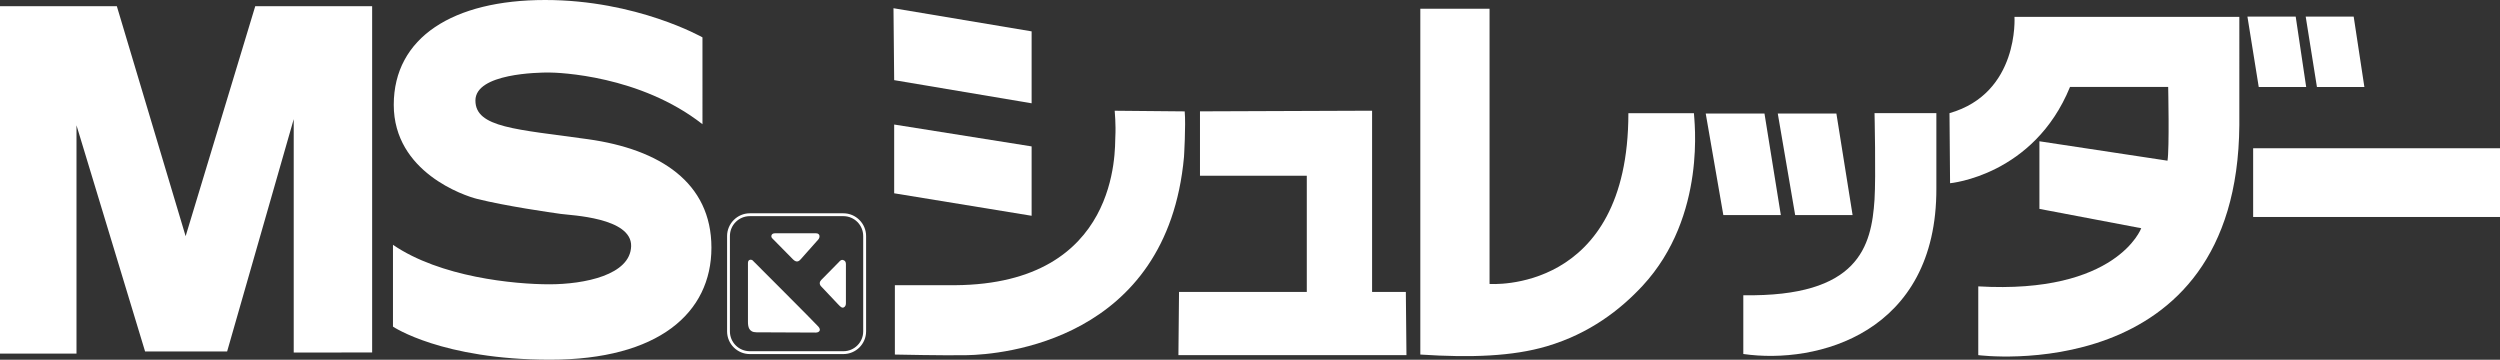
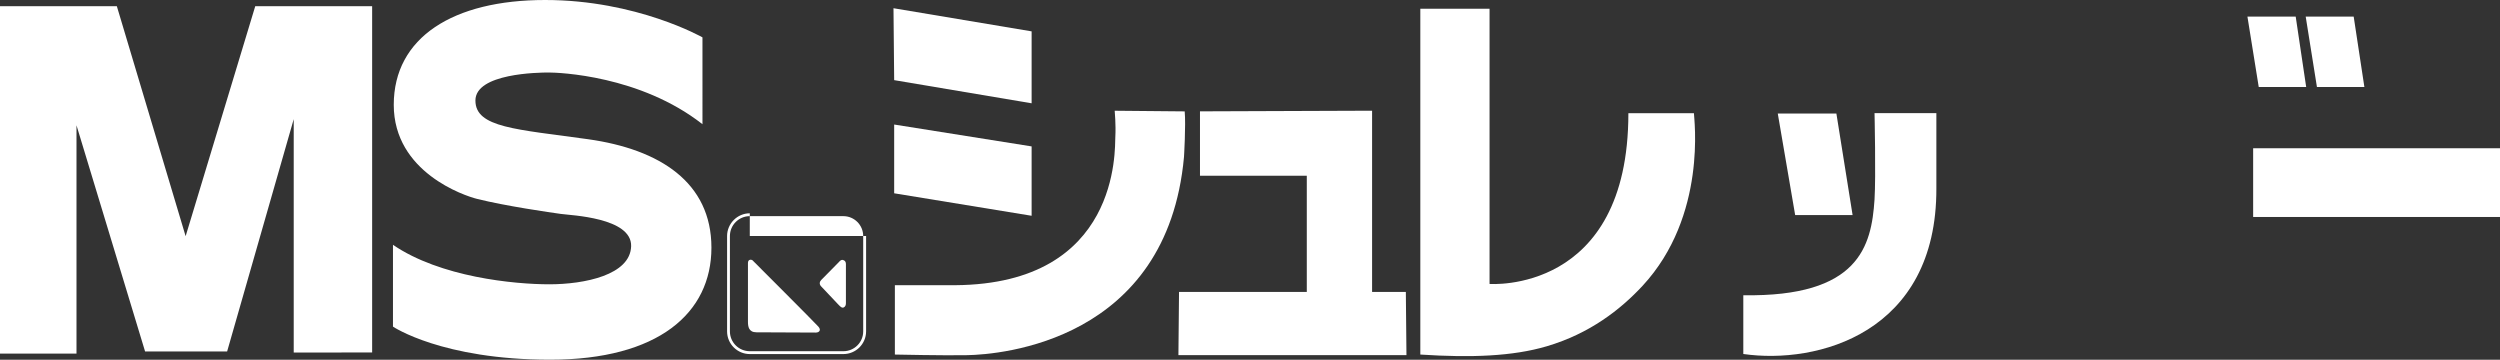
<svg xmlns="http://www.w3.org/2000/svg" version="1.1" id="レイヤー_1" x="0px" y="0px" viewBox="0 0 139 20" style="enable-background:new 0 0 139 20;" xml:space="preserve">
  <rect x="0" y="0" width="139" height="20" fill="#333333" stroke="none" />
  <style type="text/css">
	.st0{fill:#FFFFFF;}
</style>
  <g>
    <polygon class="st0" points="0,0.344 0,19.661 4.253,19.661 4.253,6.967 8.067,19.542 12.628,19.542 16.331,6.625 16.331,19.602    20.691,19.597 20.691,0.344 14.192,0.344 10.321,13.132 6.496,0.344  " />
    <path class="st0" d="M39.056,2.077c0,0-3.648-2.077-8.749-2.077c-5.108,0-8.414,2.077-8.414,5.829c0,3.753,3.948,5.06,4.623,5.227   c1.59,0.399,4.105,0.761,4.668,0.838c0.556,0.081,3.949,0.199,3.907,1.794c-0.042,1.601-2.59,2.119-4.549,2.119   c-1.953,0-6.063-0.397-8.693-2.196v4.549c0,0,2.715,1.839,8.738,1.839c6.017,0,8.968-2.593,8.968-6.229   c0-3.628-2.868-5.469-6.854-6.029c-3.99-0.559-6.268-0.637-6.268-2.153c0-1.515,3.518-1.557,4.071-1.557   c0.558,0,5.086,0.159,8.553,2.875V2.077z" />
-     <path class="st0" d="M41.688,11.859c-0.693,0-1.262,0.572-1.262,1.264v5.301c0,0.698,0.569,1.262,1.262,1.262h5.205   c0.695,0,1.262-0.564,1.262-1.262v-5.301c0-0.692-0.566-1.264-1.262-1.264H41.688z M40.583,18.424v-5.301   c0-0.608,0.493-1.105,1.105-1.105h5.205c0.608,0,1.101,0.497,1.101,1.105v5.301c0,0.61-0.494,1.103-1.101,1.103h-5.205   C41.076,19.527,40.583,19.034,40.583,18.424" />
-     <path class="st0" d="M43.081,12.971h2.293c0.23,0,0.23,0.231,0.119,0.349c-0.106,0.121-0.927,1.047-0.986,1.109   c-0.057,0.061-0.193,0.211-0.408,0c-0.21-0.21-1.154-1.17-1.154-1.17C42.841,13.168,42.871,12.971,43.081,12.971" />
+     <path class="st0" d="M41.688,11.859c-0.693,0-1.262,0.572-1.262,1.264v5.301c0,0.698,0.569,1.262,1.262,1.262h5.205   c0.695,0,1.262-0.564,1.262-1.262v-5.301H41.688z M40.583,18.424v-5.301   c0-0.608,0.493-1.105,1.105-1.105h5.205c0.608,0,1.101,0.497,1.101,1.105v5.301c0,0.61-0.494,1.103-1.101,1.103h-5.205   C41.076,19.527,40.583,19.034,40.583,18.424" />
    <path class="st0" d="M47.033,14.697v2.165c0,0.181-0.115,0.243-0.168,0.243c-0.059,0-0.101-0.008-0.268-0.187   c-0.165-0.176-0.943-0.998-0.943-0.998s-0.175-0.165,0.006-0.353c0.189-0.186,0.993-1.007,0.993-1.007s0.125-0.175,0.265-0.085   C47.044,14.52,47.033,14.697,47.033,14.697" />
    <path class="st0" d="M41.586,14.617v3.267c0,0.267,0.039,0.592,0.472,0.592c0.429,0,3.085,0.015,3.295,0.015   c0.213,0,0.318-0.151,0.14-0.34c-0.168-0.194-3.614-3.639-3.614-3.639C41.813,14.41,41.586,14.394,41.586,14.617" />
    <polygon class="st0" points="49.678,0.457 49.716,4.456 57.358,5.743 57.358,1.744  " />
    <polygon class="st0" points="49.716,6.924 49.716,10.747 57.358,11.997 57.358,8.14  " />
    <path class="st0" d="M61.977,6.157c0,0,0.073,0.794,0.035,1.459c-0.035,0.66,0.28,8.169-8.896,8.241h-3.361v3.856   c0,0,2.774,0.061,4.022,0.034c1.848-0.034,11.117-0.765,12.053-11.021c0,0,0.108-1.774,0.039-2.533L61.977,6.157z" />
    <polygon class="st0" points="66.719,6.191 76.288,6.155 76.288,16.233 78.165,16.233 78.199,19.745 65.52,19.745 65.554,16.233    72.658,16.233 72.658,9.77 66.719,9.77  " />
    <path class="st0" d="M78.969,0.484h3.85v15.303c0,0,7.719,0.587,7.719-9.492h3.644c0,0.265,0.755,5.696-2.854,9.595   c-1.219,1.313-2.935,2.66-5.336,3.365c-1.889,0.556-4.195,0.643-7.022,0.458V0.484z" />
-     <polygon class="st0" points="94.838,6.311 95.817,11.956 99.014,11.956 98.105,6.311  " />
    <polygon class="st0" points="98.844,6.311 99.811,11.956 103.004,11.956 102.103,6.311  " />
    <path class="st0" d="M104.224,6.291c0,0,0.079,3.519,0,4.801c-0.172,2.609-0.871,5.426-7.296,5.324v3.266   c4.098,0.593,10.766-1.147,10.734-9.215V6.291H104.224z" />
-     <path class="st0" d="M112.005,0.937c0,0,0.275,4.243-3.613,5.355l0.032,3.895c0,0,4.653-0.417,6.669-5.353h5.458   c0,0,0.073,3.441-0.038,4.1l-7.121-1.079v3.759l5.661,1.075c0,0-1.353,3.682-9.061,3.233v3.823c0,0,14.409,1.877,14.515-12.795   V0.937H112.005z" />
    <polygon class="st0" points="124.957,0.924 125.586,4.839 128.224,4.839 127.641,0.924  " />
    <polygon class="st0" points="128.197,0.924 128.822,4.839 131.46,4.839 130.865,0.924  " />
    <rect x="125.275" y="8.243" class="st0" width="13.725" height="3.821" />
  </g>
</svg>